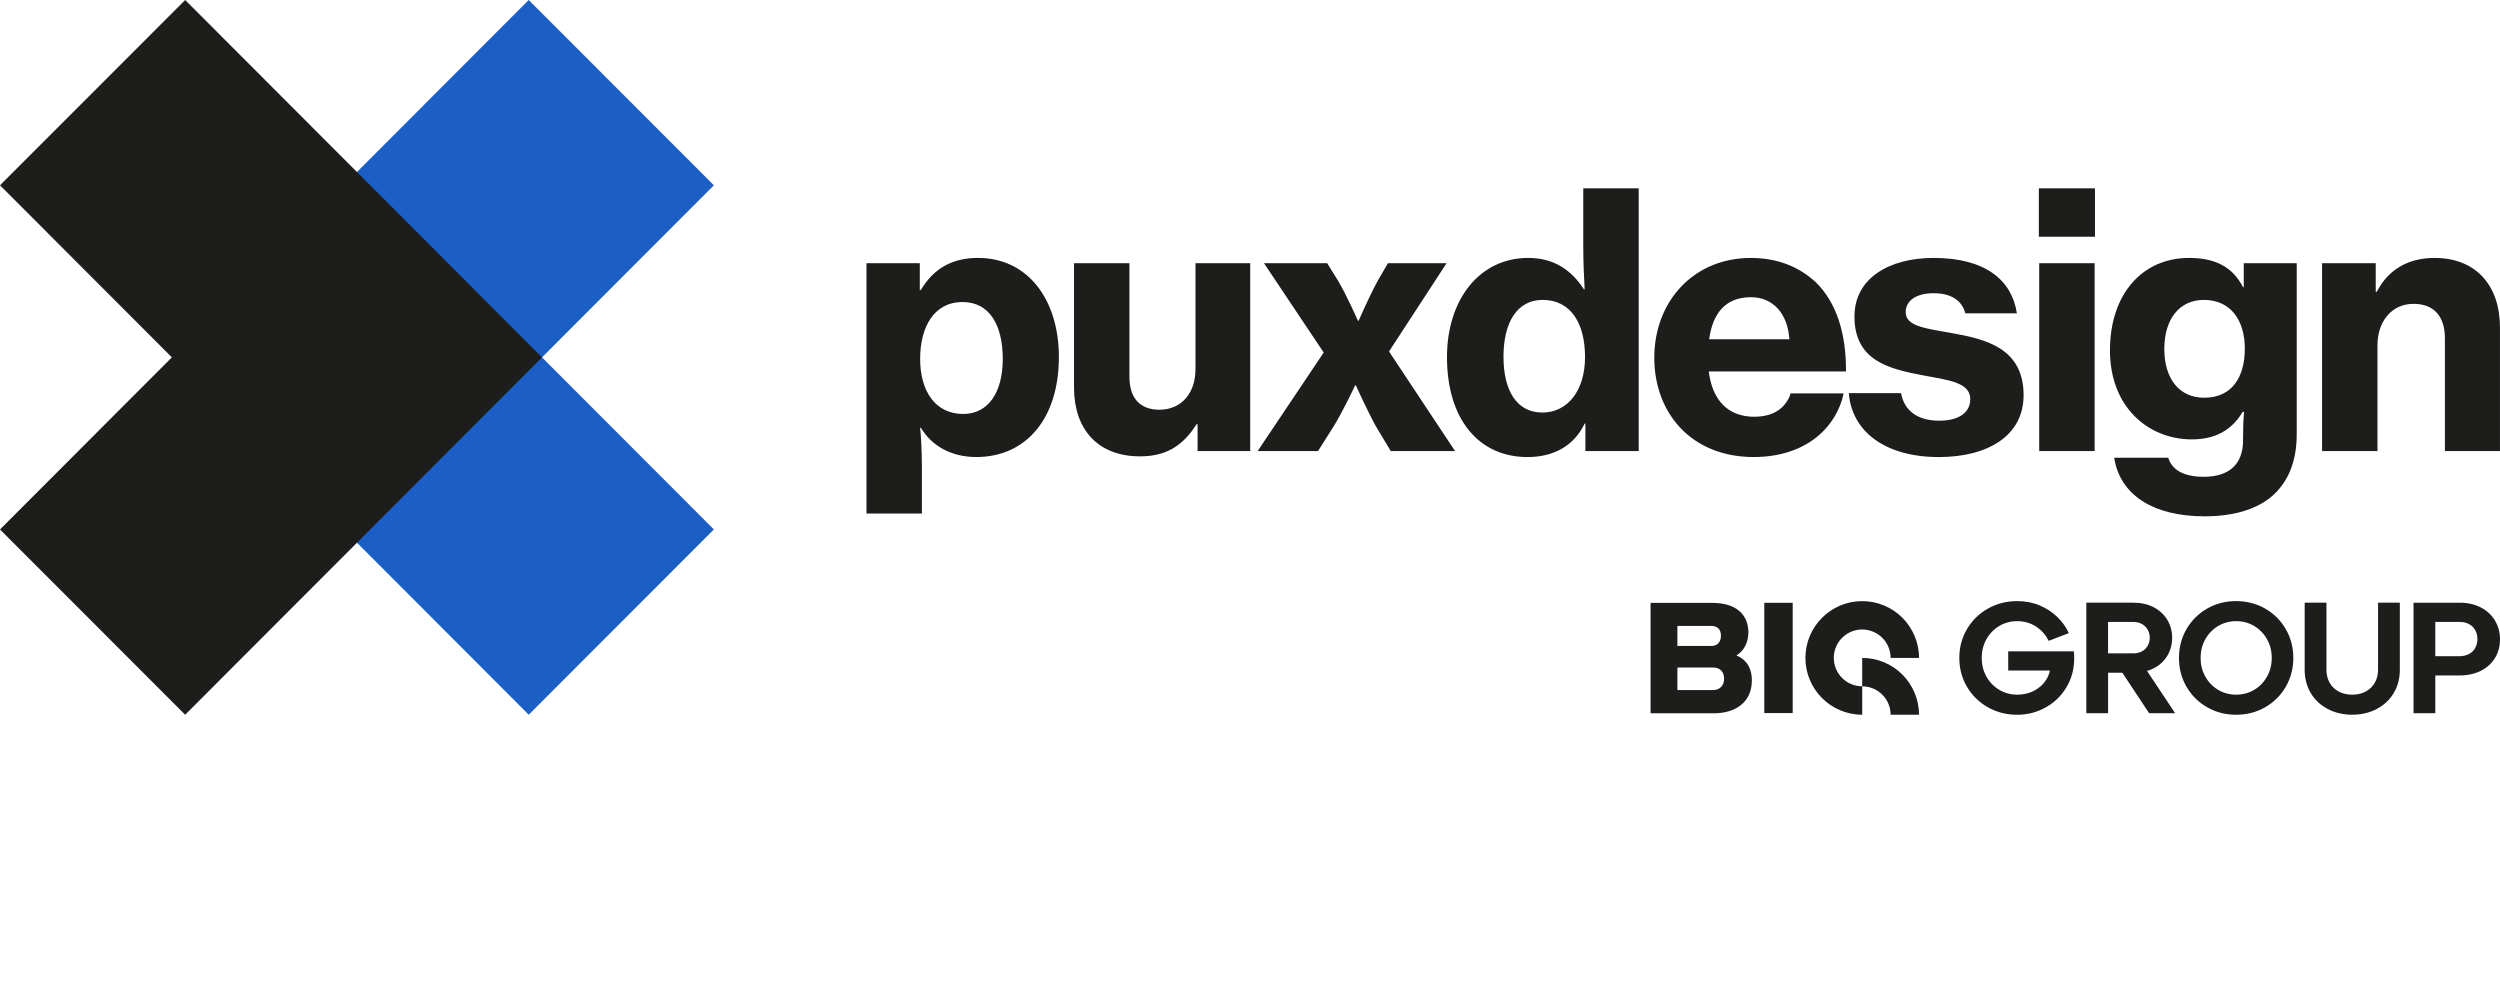
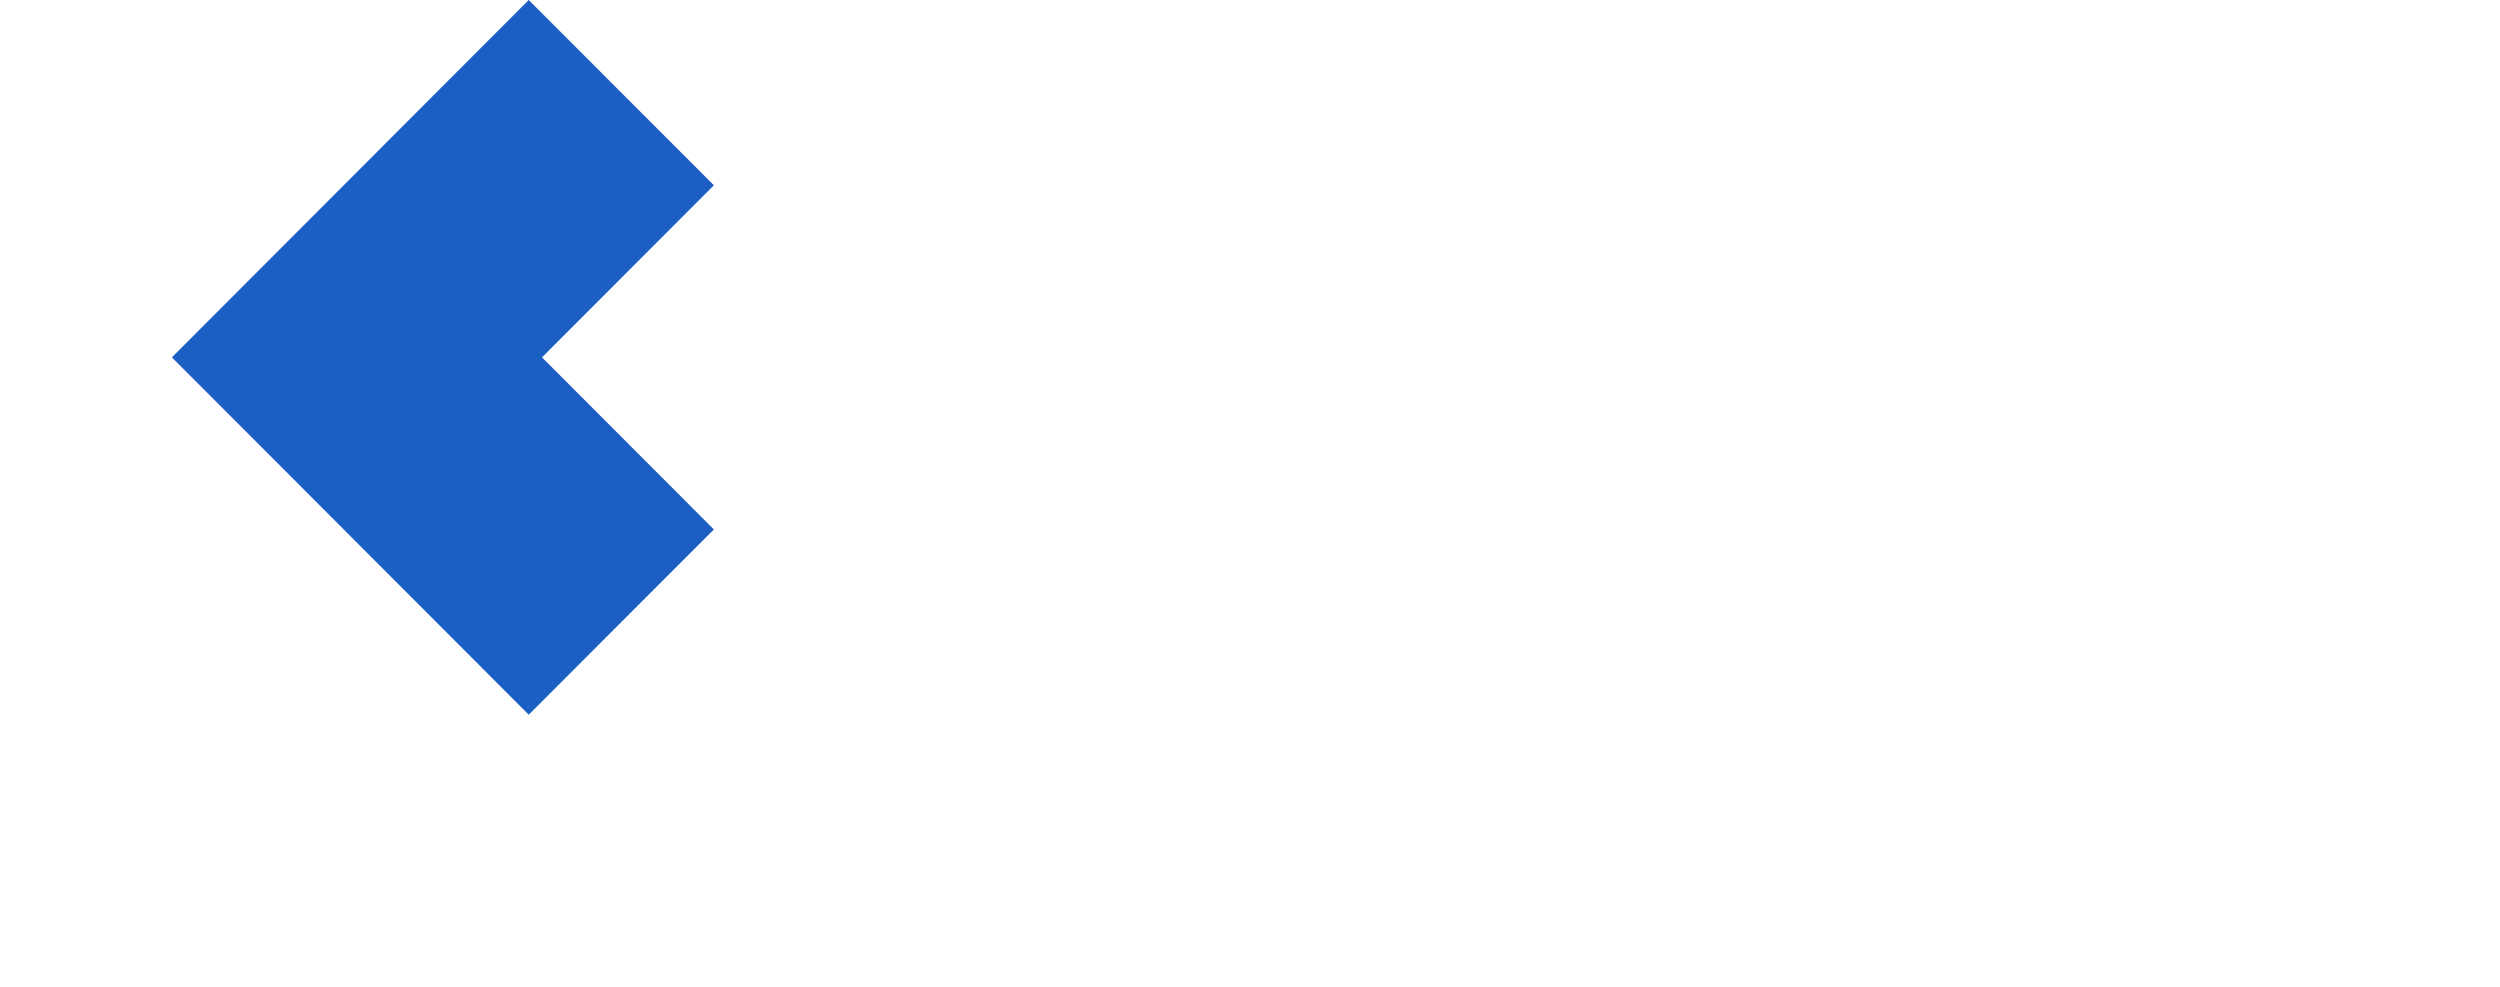
<svg xmlns="http://www.w3.org/2000/svg" viewBox="0 0 997.8 393.978" data-name="Vrstva 1" id="Vrstva_1" style="max-height: 500px" width="997.8" height="393.978">
  <defs>
    <style>
      .cls-1 {
        fill: #1b5fc4;
      }

      .cls-2 {
        fill: #1d1d1b;
      }
    </style>
  </defs>
-   <path d="M211.02,0l73.9,73.95-68.6,68.68,68.6,68.68-73.9,73.95L68.6,142.63,211.02,0Z" class="cls-1" />
-   <path d="M704.16,240.59h11.34v44h-11.34v-44ZM699.2,271.53c0,8.94-6.73,13.16-15.17,13.16h-25.25v-44.06h24.74c8.94,0,14.29,4.28,14.29,11.83,0,3.78-1.76,7.43-4.78,9.13,4.34,1.82,6.17,5.41,6.17,9.94ZM669.48,257.81h13.61c2.46,0,3.77-1.7,3.77-4.09s-1.26-3.9-3.9-3.9h-13.48v7.99ZM688.12,270.9c0-2.64-1.51-4.47-4.34-4.47h-14.3v9h14.24c2.83,0,4.41-2.01,4.41-4.53ZM0,73.95l68.6,68.68L0,211.32l73.91,73.95,142.43-142.63L73.91,0,0,73.95ZM995.78,247.66c1.34,2.23,2.02,4.72,2.02,7.5s-.66,5.25-1.98,7.43c-1.32,2.18-3.2,3.9-5.64,5.13-2.44,1.24-5.25,1.86-8.44,1.86h-9.76v15.06h-8.69v-44.09h18.46c3.15,0,5.94.63,8.38,1.89,2.43,1.26,4.32,3,5.67,5.23ZM988.79,255.09c0-1.3-.28-2.48-.85-3.53-.57-1.05-1.4-1.87-2.49-2.46-1.09-.59-2.33-.88-3.72-.88h-9.76v13.67h9.76c1.39,0,2.62-.29,3.72-.88,1.09-.59,1.92-1.41,2.49-2.46.57-1.05.85-2.2.85-3.46ZM912.3,251.09c2.01,3.46,3.01,7.3,3.01,11.5s-1,8.03-3.01,11.5c-2.01,3.46-4.75,6.2-8.23,8.19-3.48,2-7.35,2.99-11.61,2.99s-8.07-1-11.55-2.99c-3.48-1.99-6.22-4.72-8.23-8.19-2.01-3.46-3.01-7.3-3.01-11.5s1-8.03,3.01-11.5c2.01-3.46,4.75-6.19,8.23-8.19,3.48-1.99,7.33-2.99,11.55-2.99s8.13,1,11.61,2.99c3.48,2,6.22,4.72,8.23,8.19ZM906.7,262.59c0-2.73-.63-5.22-1.89-7.46-1.26-2.25-2.97-4.01-5.13-5.29-2.16-1.28-4.55-1.92-7.15-1.92s-5.05.64-7.21,1.92c-2.16,1.28-3.87,3.05-5.13,5.29-1.26,2.25-1.89,4.74-1.89,7.46s.63,5.22,1.89,7.46c1.26,2.25,2.97,4.01,5.13,5.29,2.16,1.28,4.54,1.92,7.15,1.92s5.05-.64,7.21-1.92c2.16-1.28,3.87-3.04,5.13-5.29,1.26-2.25,1.89-4.73,1.89-7.46ZM743.24,251.25c6.26,0,11.34,5.07,11.34,11.34h11.34c0-12.52-10.15-22.67-22.67-22.67s-22.67,10.15-22.67,22.67,10.15,22.67,22.67,22.67v-11.34c-6.26,0-11.34-5.08-11.34-11.34s5.07-11.34,11.34-11.34ZM754.57,285.26h11.34c0-12.52-10.15-22.67-22.67-22.67v11.34c6.26,0,11.34,5.07,11.34,11.34ZM801.52,259.94v7.69h16.63c-.24,1.26-.72,2.47-1.45,3.65-1.09,1.76-2.65,3.2-4.66,4.31-2.02,1.11-4.33,1.67-6.93,1.67s-4.99-.64-7.15-1.92c-2.16-1.28-3.87-3.04-5.13-5.29-1.26-2.25-1.89-4.73-1.89-7.46s.63-5.22,1.89-7.46c1.26-2.25,2.97-4.01,5.13-5.29,2.16-1.28,4.55-1.92,7.15-1.92,2.81,0,5.33.73,7.56,2.2,2.23,1.47,3.88,3.36,4.98,5.67l8.06-3.09c-1.05-2.31-2.55-4.43-4.5-6.36-1.95-1.93-4.3-3.49-7.05-4.66-2.75-1.17-5.76-1.76-9.04-1.76-4.28,0-8.19,1-11.72,2.99-3.53,2-6.31,4.72-8.35,8.19-2.04,3.46-3.05,7.3-3.05,11.5s1.02,8.03,3.05,11.5c2.04,3.46,4.82,6.2,8.35,8.19,3.53,2,7.43,2.99,11.72,2.99s8.19-1.07,11.84-3.21c3.65-2.14,6.48-5.13,8.47-8.98,1.99-3.84,2.76-8.22,2.3-13.13h-26.2ZM949.13,267.37c0,1.89-.43,3.59-1.29,5.1-.86,1.51-2.07,2.69-3.62,3.53-1.55.84-3.36,1.26-5.42,1.26s-3.81-.42-5.39-1.26c-1.58-.84-2.78-2.02-3.62-3.53-.84-1.51-1.26-3.21-1.26-5.1v-26.83h-8.69v26.83c0,3.44.81,6.52,2.42,9.23,1.62,2.71,3.87,4.83,6.77,6.36,2.9,1.53,6.15,2.3,9.76,2.3s6.93-.77,9.83-2.3c2.9-1.53,5.15-3.65,6.77-6.36,1.62-2.71,2.43-5.78,2.43-9.23v-26.83h-8.69v26.83ZM856.92,267.78l11.22,16.86h-10.39l-10.68-16.13h-5.69v16.13h-8.69v-44.09h18.83c3.06,0,5.76.61,8.09,1.83,2.33,1.22,4.14,2.9,5.42,5.04,1.28,2.14,1.92,4.51,1.92,7.12s-.64,5.04-1.92,7.18c-1.28,2.14-3.09,3.81-5.42,5.01-.85.43-1.74.79-2.69,1.06ZM857.18,257.74c.55-.97.82-2.04.82-3.21s-.27-2.25-.82-3.21c-.55-.97-1.31-1.72-2.3-2.27-.99-.55-2.11-.82-3.37-.82h-10.14v12.54h10.14c1.26,0,2.38-.26,3.37-.79.99-.52,1.75-1.27,2.3-2.24ZM422.62,142.53c0,24.38-12.96,39.88-32.97,39.88-9.86,0-17.76-4.37-22.12-11.7h-.28c.28,2.82.7,8.31.7,16.35v17.9h-22.12v-99.91h21.28v10.71h.42c5.07-8.6,12.54-12.82,22.83-12.82,19.87,0,32.27,16.63,32.27,39.6ZM400.22,143.24c0-13.39-5.21-22.69-16.06-22.69-11.41,0-16.91,10-16.91,22.69s5.92,21.98,17.19,21.98c10,0,15.78-8.6,15.78-21.98ZM836.01,180.02v-74.97h-22.12v74.97h22.12ZM477.13,147.47c0,9.3-5.5,16.06-14.37,16.06-7.89,0-11.98-4.79-11.98-13.1v-45.37h-22.12v49.6c0,16.49,9.3,27.48,26.35,27.48,10.29,0,17.05-4.09,22.55-12.82h.42v10.71h21v-74.97h-21.84v42.41ZM836.15,75.18h-22.41v19.3h22.41v-19.3ZM807.66,157.75c0-18.88-15.22-22.4-28.6-24.8-10.29-1.83-18.46-2.68-18.46-8.31,0-4.79,4.37-7.61,11.13-7.61s11.27,2.68,12.68,8.03h20.57c-1.97-13.11-12.4-22.12-33.26-22.12-17.61,0-31.57,8.03-31.57,23.39,0,17.47,13.53,20.85,26.92,23.39,10.43,1.97,19.3,2.82,19.3,9.58,0,5.35-4.51,8.6-12.4,8.6-8.6,0-13.95-3.95-15.22-10.99h-20.85c1.13,15.08,14.23,25.51,35.93,25.51,19.45,0,33.82-8.46,33.82-24.66ZM577.34,105.05h-23.39l-4.09,7.05c-3.38,6.2-7.61,15.92-7.61,15.92h-.28s-4.23-9.72-7.89-15.92l-4.37-7.05h-25.22l23.82,35.65-26.35,39.32h24.1l6.06-9.58c3.95-6.34,8.74-16.63,8.74-16.63h.28s4.65,10.29,8.17,16.63l5.78,9.58h25.65l-26.35-39.74,22.97-35.23ZM971.73,102.94c-10.43,0-18.46,4.51-23.11,13.53h-.42v-11.41h-21.42v74.97h22.12v-42.27c0-9.58,5.78-16.49,14.37-16.49s12.54,5.49,12.54,13.67v45.09h21.98v-49.32c0-16.77-9.58-27.76-26.07-27.76ZM895.53,105.05h21.14v68.34c0,11.13-3.66,19.16-9.72,24.52-6.48,5.64-16.06,8.17-27.06,8.17-20.57,0-33.82-8.6-36.07-23.39h21.56c1.41,4.51,5.64,7.61,14.23,7.61,10.43,0,15.64-5.36,15.64-14.51v-1.55c0-3.8.14-7.33.42-9.86h-.56c-4.37,7.33-10.99,10.99-20.29,10.99-17.33,0-32.69-12.82-32.69-35.51s13.11-36.92,31.56-36.92c10.15,0,17.33,3.38,21.56,11.7h.28v-9.58ZM895.95,139.15c0-11.13-5.49-19.45-16.35-19.45-9.72,0-15.78,7.61-15.78,19.59s6.06,19.45,15.92,19.45c11.27,0,16.21-8.45,16.21-19.59ZM727.6,172.19c-6.23,6.24-15.57,10.22-27.68,10.22-24.56,0-39.66-17.22-39.66-39.66s15.67-39.8,38.53-39.8c10.73,0,19.19,3.53,25.83,9.6,8.47,8.19,12.28,20.89,12.14,35.71h-54.76c1.41,11.29,7.48,18.07,18.21,18.07,2.82,0,5.19-.47,7.21-1.31.67-.28,1.28-.6,1.87-.97.16-.1.31-.2.47-.31.35-.24.69-.5,1.01-.77.23-.2.47-.4.68-.62.15-.15.3-.3.44-.45.33-.36.64-.74.92-1.14.08-.11.15-.22.23-.33.31-.46.61-.94.87-1.45.31-.57.55-1.25.75-1.98h21.14c-.13.75-.28,1.43-.44,1.98-.21.74-.46,1.48-.73,2.2-.08.22-.17.43-.25.65-.21.53-.43,1.05-.67,1.56-.1.21-.19.43-.3.64-.33.68-.68,1.36-1.07,2.02-.03.06-.07.11-.11.17-.36.6-.74,1.19-1.14,1.77-.15.21-.3.42-.45.63-.32.44-.65.86-.99,1.28-.16.2-.33.41-.5.6-.49.58-1.01,1.14-1.55,1.68ZM682.14,135.42h32.04c-.71-10.44-6.63-16.8-15.38-16.8-10.16,0-15.24,6.49-16.65,16.8ZM631.92,75.18h22.12v104.84h-21.28v-10.99h-.28c-4.37,9.16-12.68,13.39-22.83,13.39-19.45,0-32.13-15.08-32.13-39.88,0-22.97,12.96-39.6,32.41-39.6,10.29,0,17.19,4.79,22.26,12.54h.28c-.28-4.65-.56-10.99-.56-17.33v-22.97ZM632.62,142.53c0-13.24-5.5-22.83-16.91-22.83-10.43,0-15.64,9.3-15.64,22.69s5.21,22.26,15.5,22.26,17.05-9.02,17.05-22.12Z" class="cls-2" />
+   <path d="M211.02,0l73.9,73.95-68.6,68.68,68.6,68.68-73.9,73.95L68.6,142.63,211.02,0" class="cls-1" />
</svg>